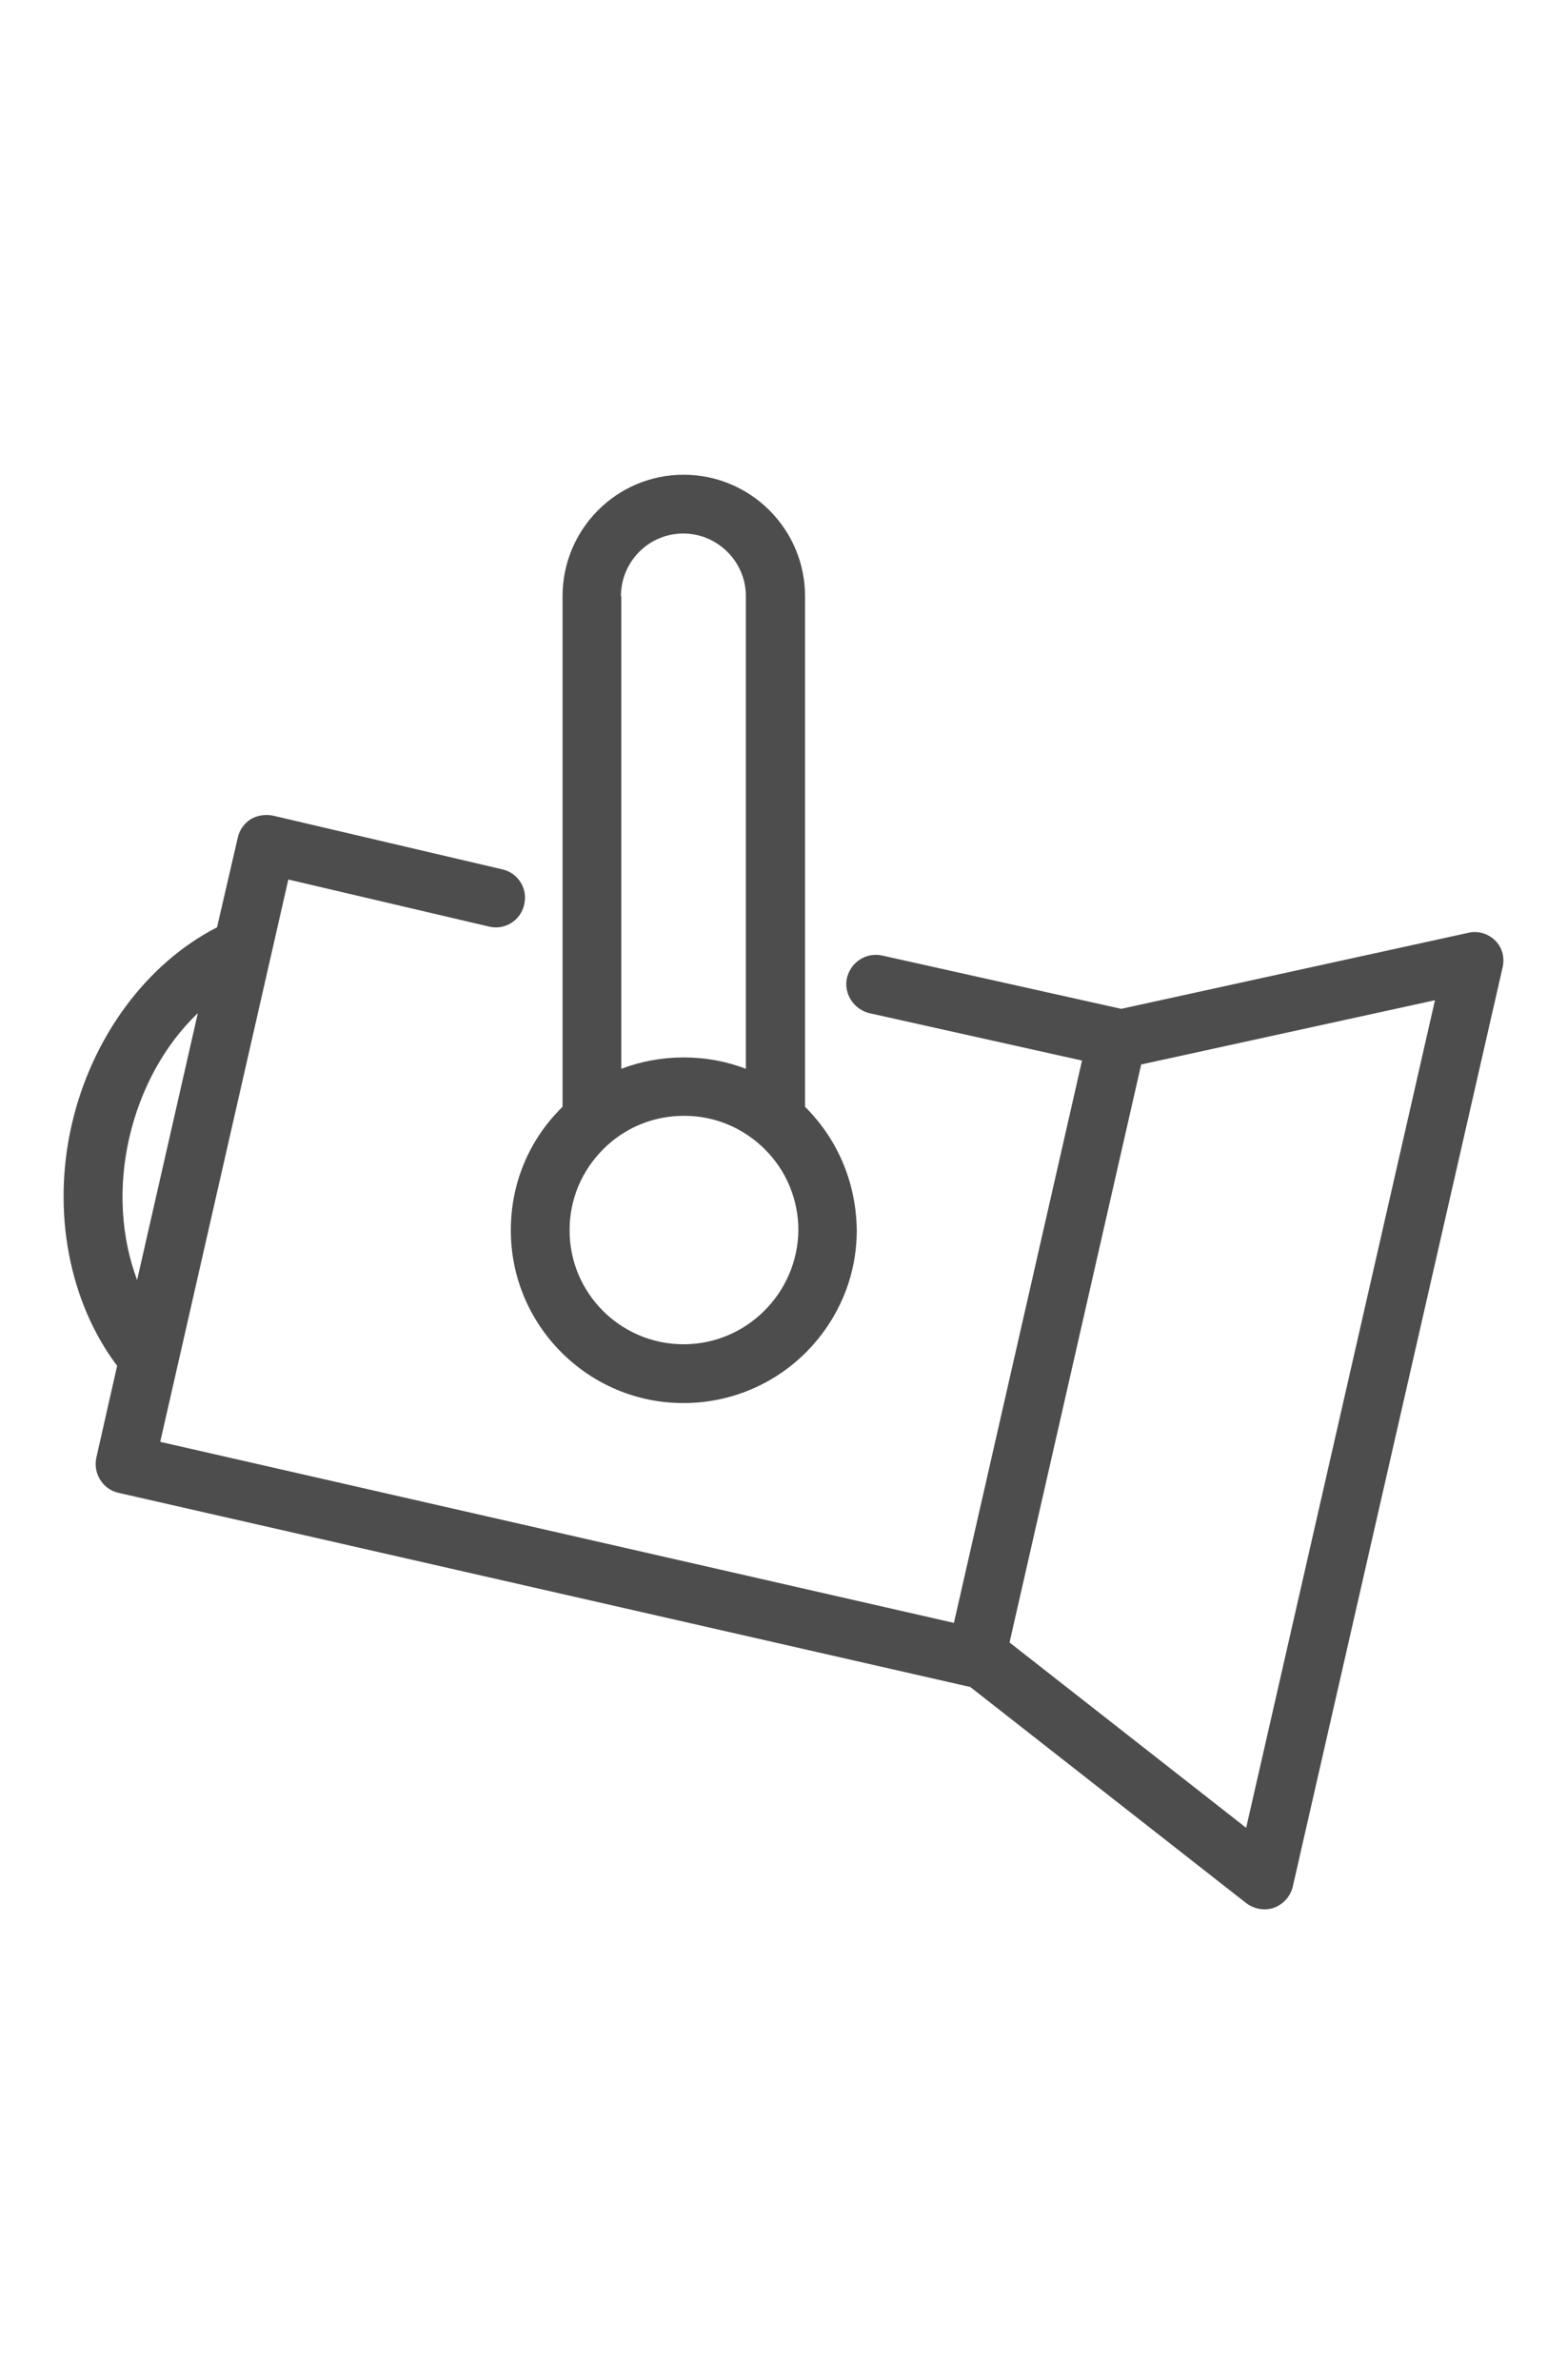
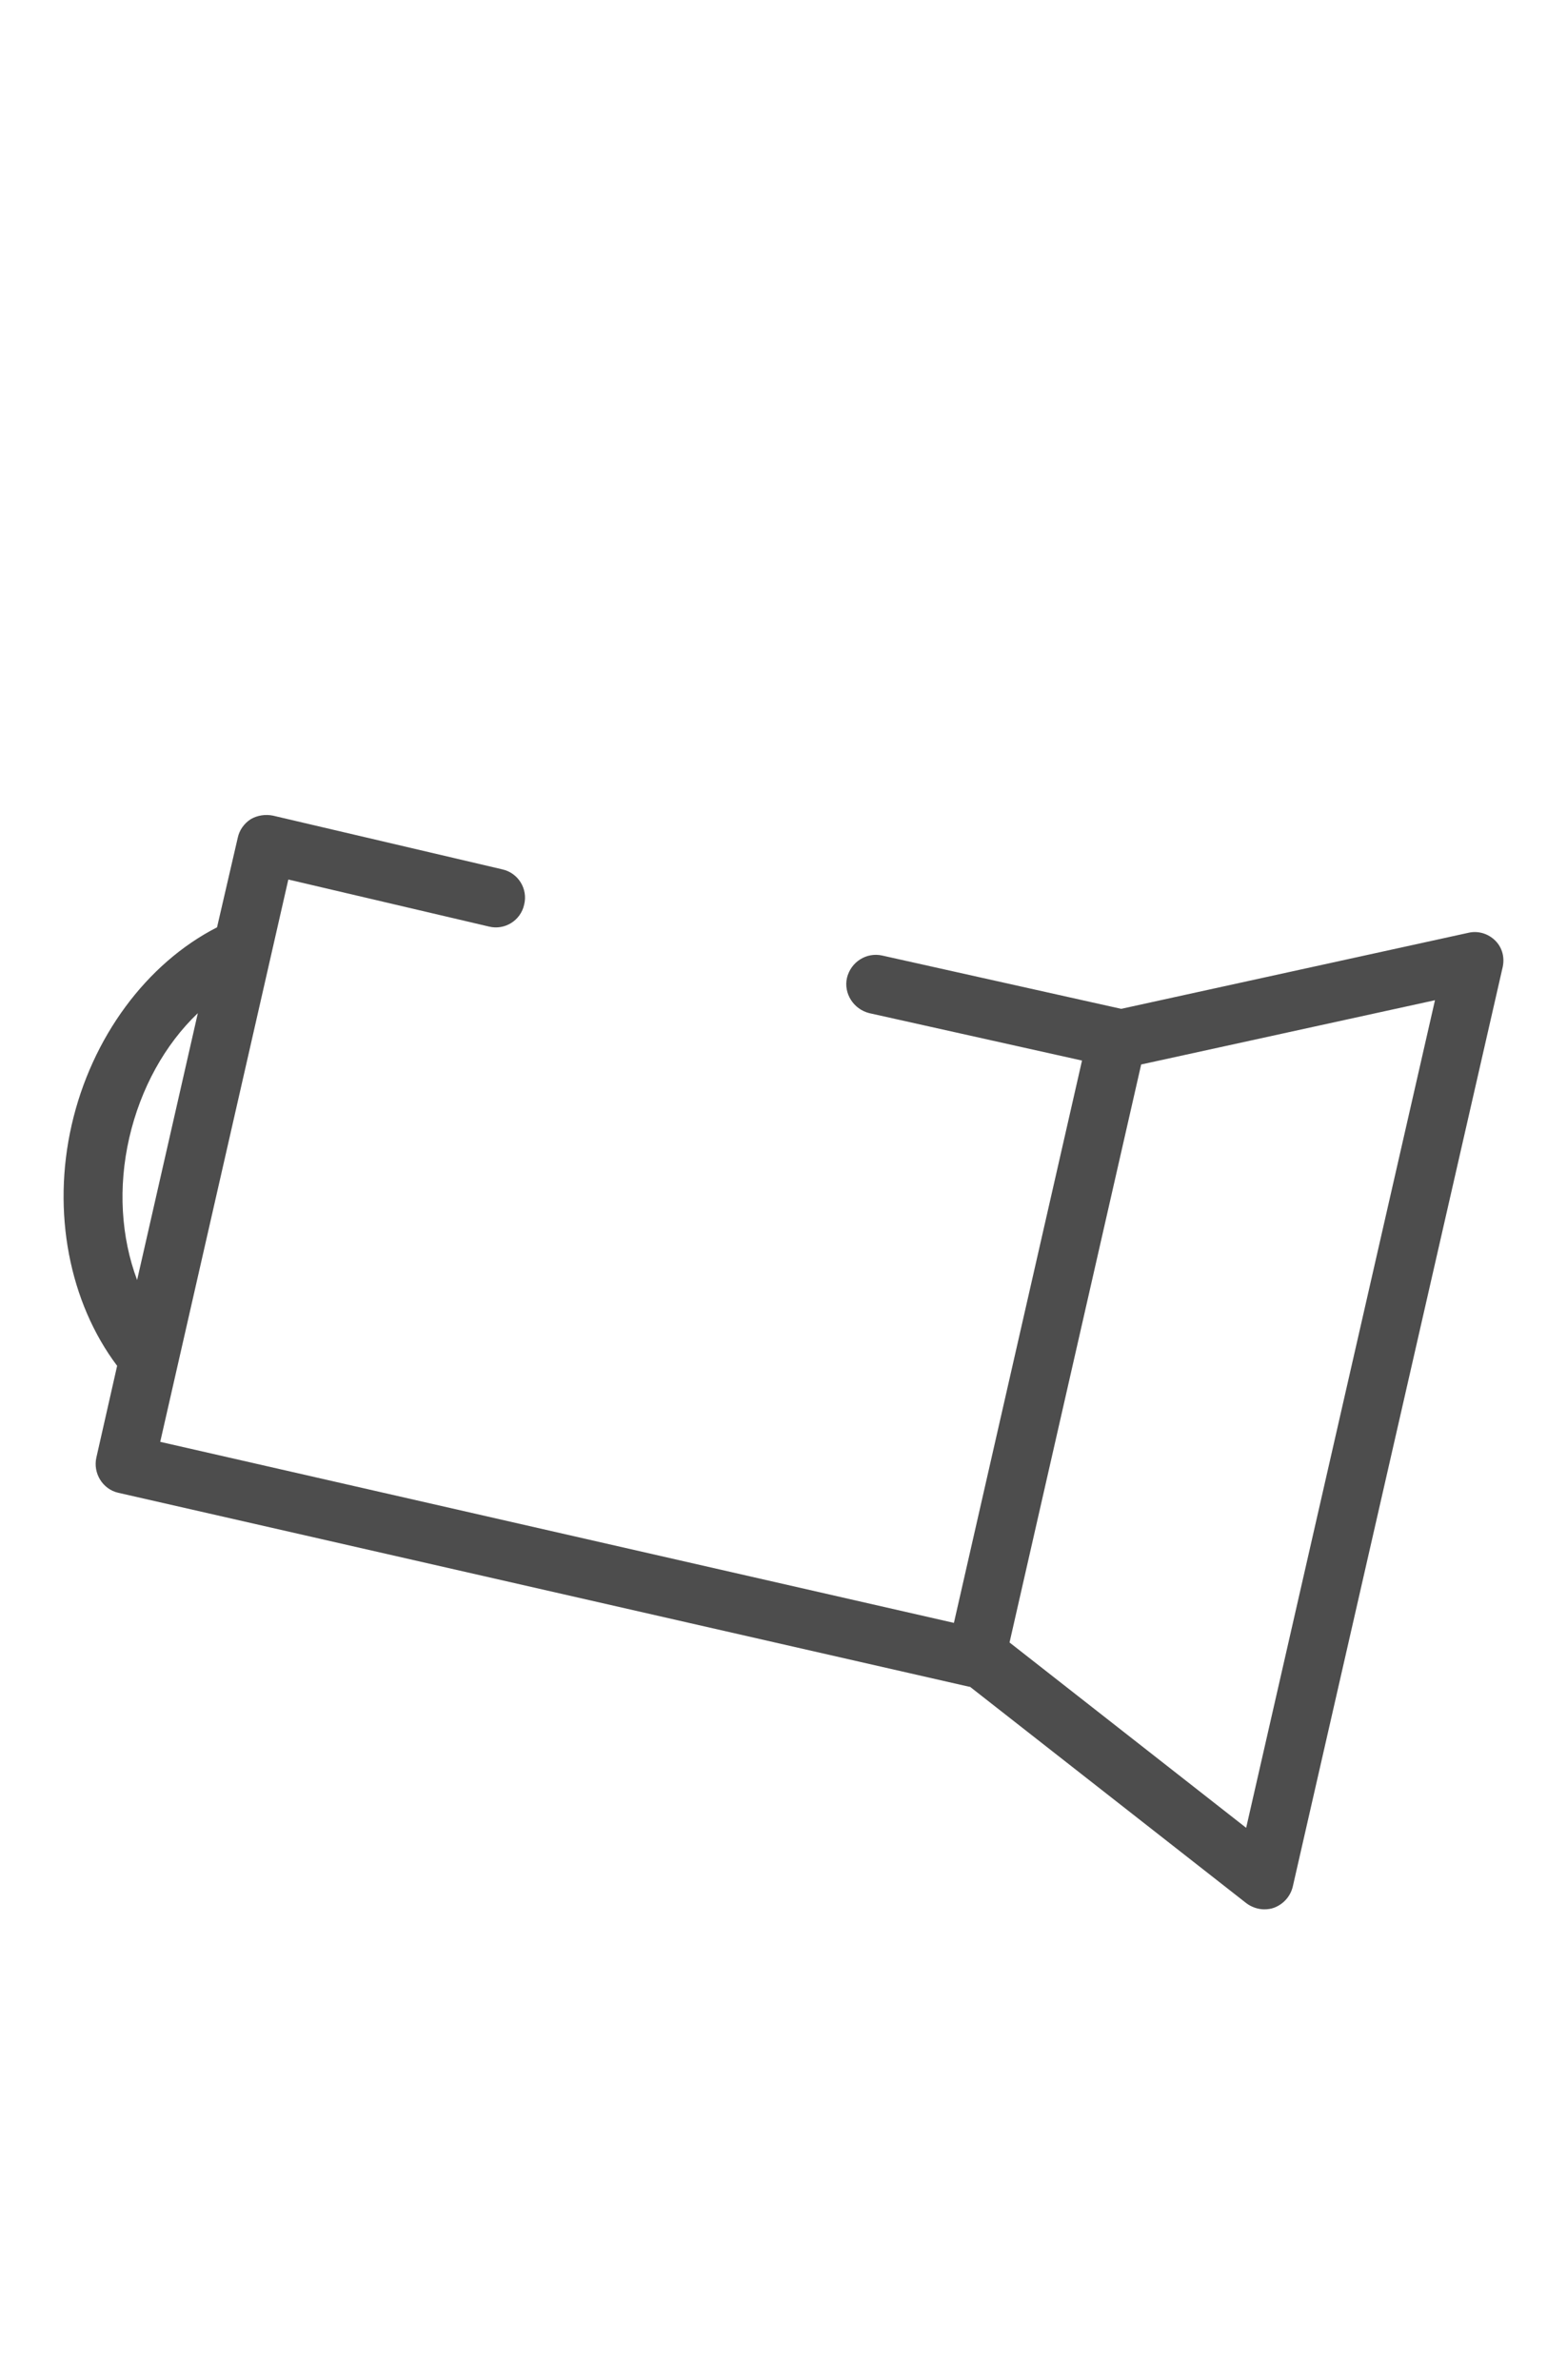
<svg xmlns="http://www.w3.org/2000/svg" version="1.1" id="Laag_1" x="0px" y="0px" width="685px" height="1040px" viewBox="0 0 685 1040" enable-background="new 0 0 685 1040" xml:space="preserve">
  <path fill="#4D4D4D" d="M653.661,411.085c-3.082-3.083-7.535-4.453-11.816-3.425l-151.728,33.223l-104.462-23.291  c-6.851-1.541-13.7,2.74-15.413,9.761c-1.541,6.851,2.911,13.7,9.762,15.413l92.988,20.721l-55.998,245.744L70.041,630.113  L126.04,384.37l87.68,20.55c6.85,1.712,13.871-2.569,15.412-9.59c1.713-6.85-2.568-13.871-9.59-15.413l-100.181-23.461  c-3.254-0.685-6.85-0.171-9.761,1.542c-2.911,1.884-4.966,4.795-5.651,8.049l-9.076,39.216c-30.825,15.755-54.8,48.121-63.534,86.31  c-8.734,38.188-1.028,77.576,19.865,105.319l-9.076,40.072c-1.541,6.85,2.74,13.871,9.59,15.412l371.956,84.769  c0.171,0,0.171,0,0.342,0l120.731,94.53c2.227,1.713,5.138,2.74,7.878,2.74c1.37,0,2.911-0.171,4.281-0.685  c4.109-1.542,7.192-4.967,8.22-9.248l91.619-401.238C657.942,418.62,656.744,414.167,653.661,411.085z M56.513,497.224  c4.966-21.577,15.583-40.758,29.969-54.457L59.938,559.388C52.916,540.722,51.546,518.801,56.513,497.224z M544.746,798.795  l-103.435-81.001l57.54-252.594l128.438-28.085L544.746,798.795z" />
-   <path fill="#4D4D4D" d="M352.433,484.209c-0.171-0.172-0.343-0.343-0.514-0.514V260.556c0-29.284-23.804-53.087-53.088-53.087  c-29.284,0-52.916,23.804-52.916,53.087v223.139c-0.171,0.171-0.171,0.171-0.343,0.342c-14.385,14.214-22.262,33.223-22.262,53.431  c-0.171,41.613,33.736,75.692,75.35,75.692h0.171c20.722,0,39.73-8.392,53.431-22.092c13.699-13.699,22.262-32.537,22.262-53.259  C374.353,517.603,366.646,498.594,352.433,484.209z M271.431,260.556c0-15.07,12.159-27.4,27.229-27.4s27.399,12.33,27.399,27.4  v206.528c-8.562-3.254-17.639-4.967-27.057-4.967h-0.172c-9.418,0-18.666,1.713-27.229,4.967V260.556H271.431z M298.831,587.473  L298.831,587.473c-27.571,0-50.005-22.434-49.833-50.005c0-13.357,5.309-25.859,14.728-35.277  c9.418-9.419,21.92-14.557,35.278-14.557h0.171c13.357,0,25.858,5.309,35.277,14.728s14.557,22.091,14.557,35.277  C348.665,565.21,326.231,587.473,298.831,587.473z" />
</svg>